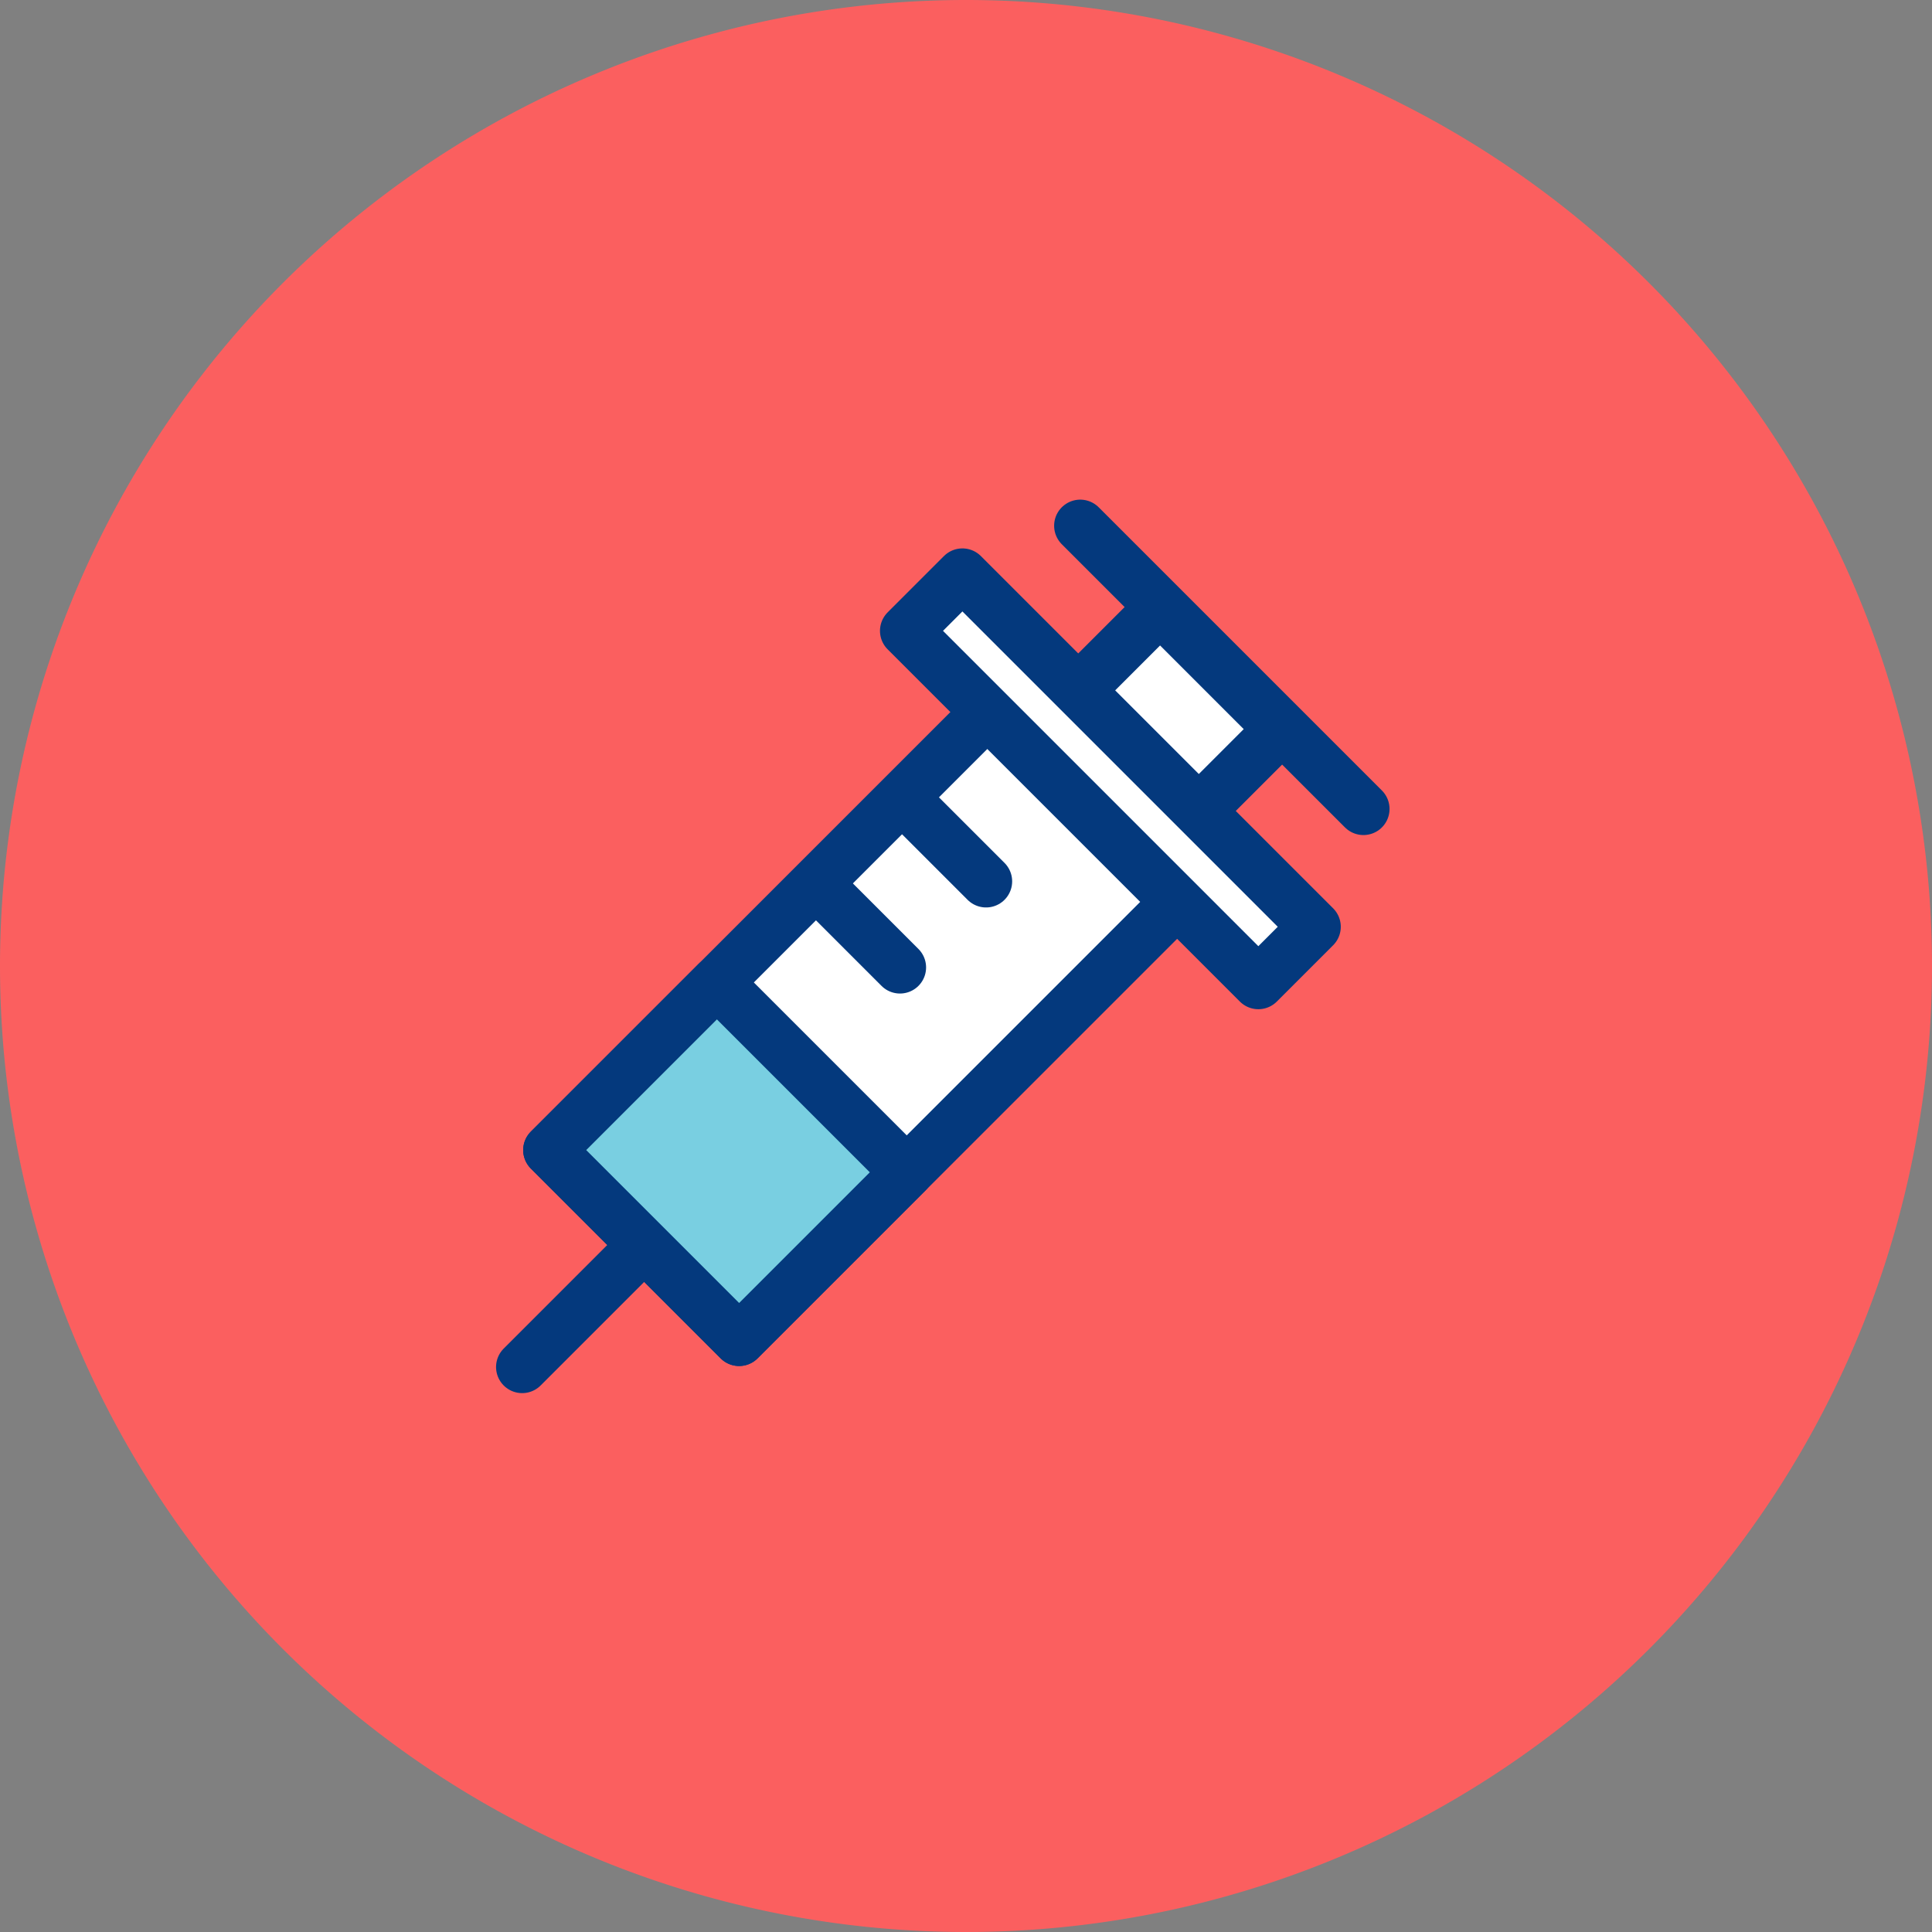
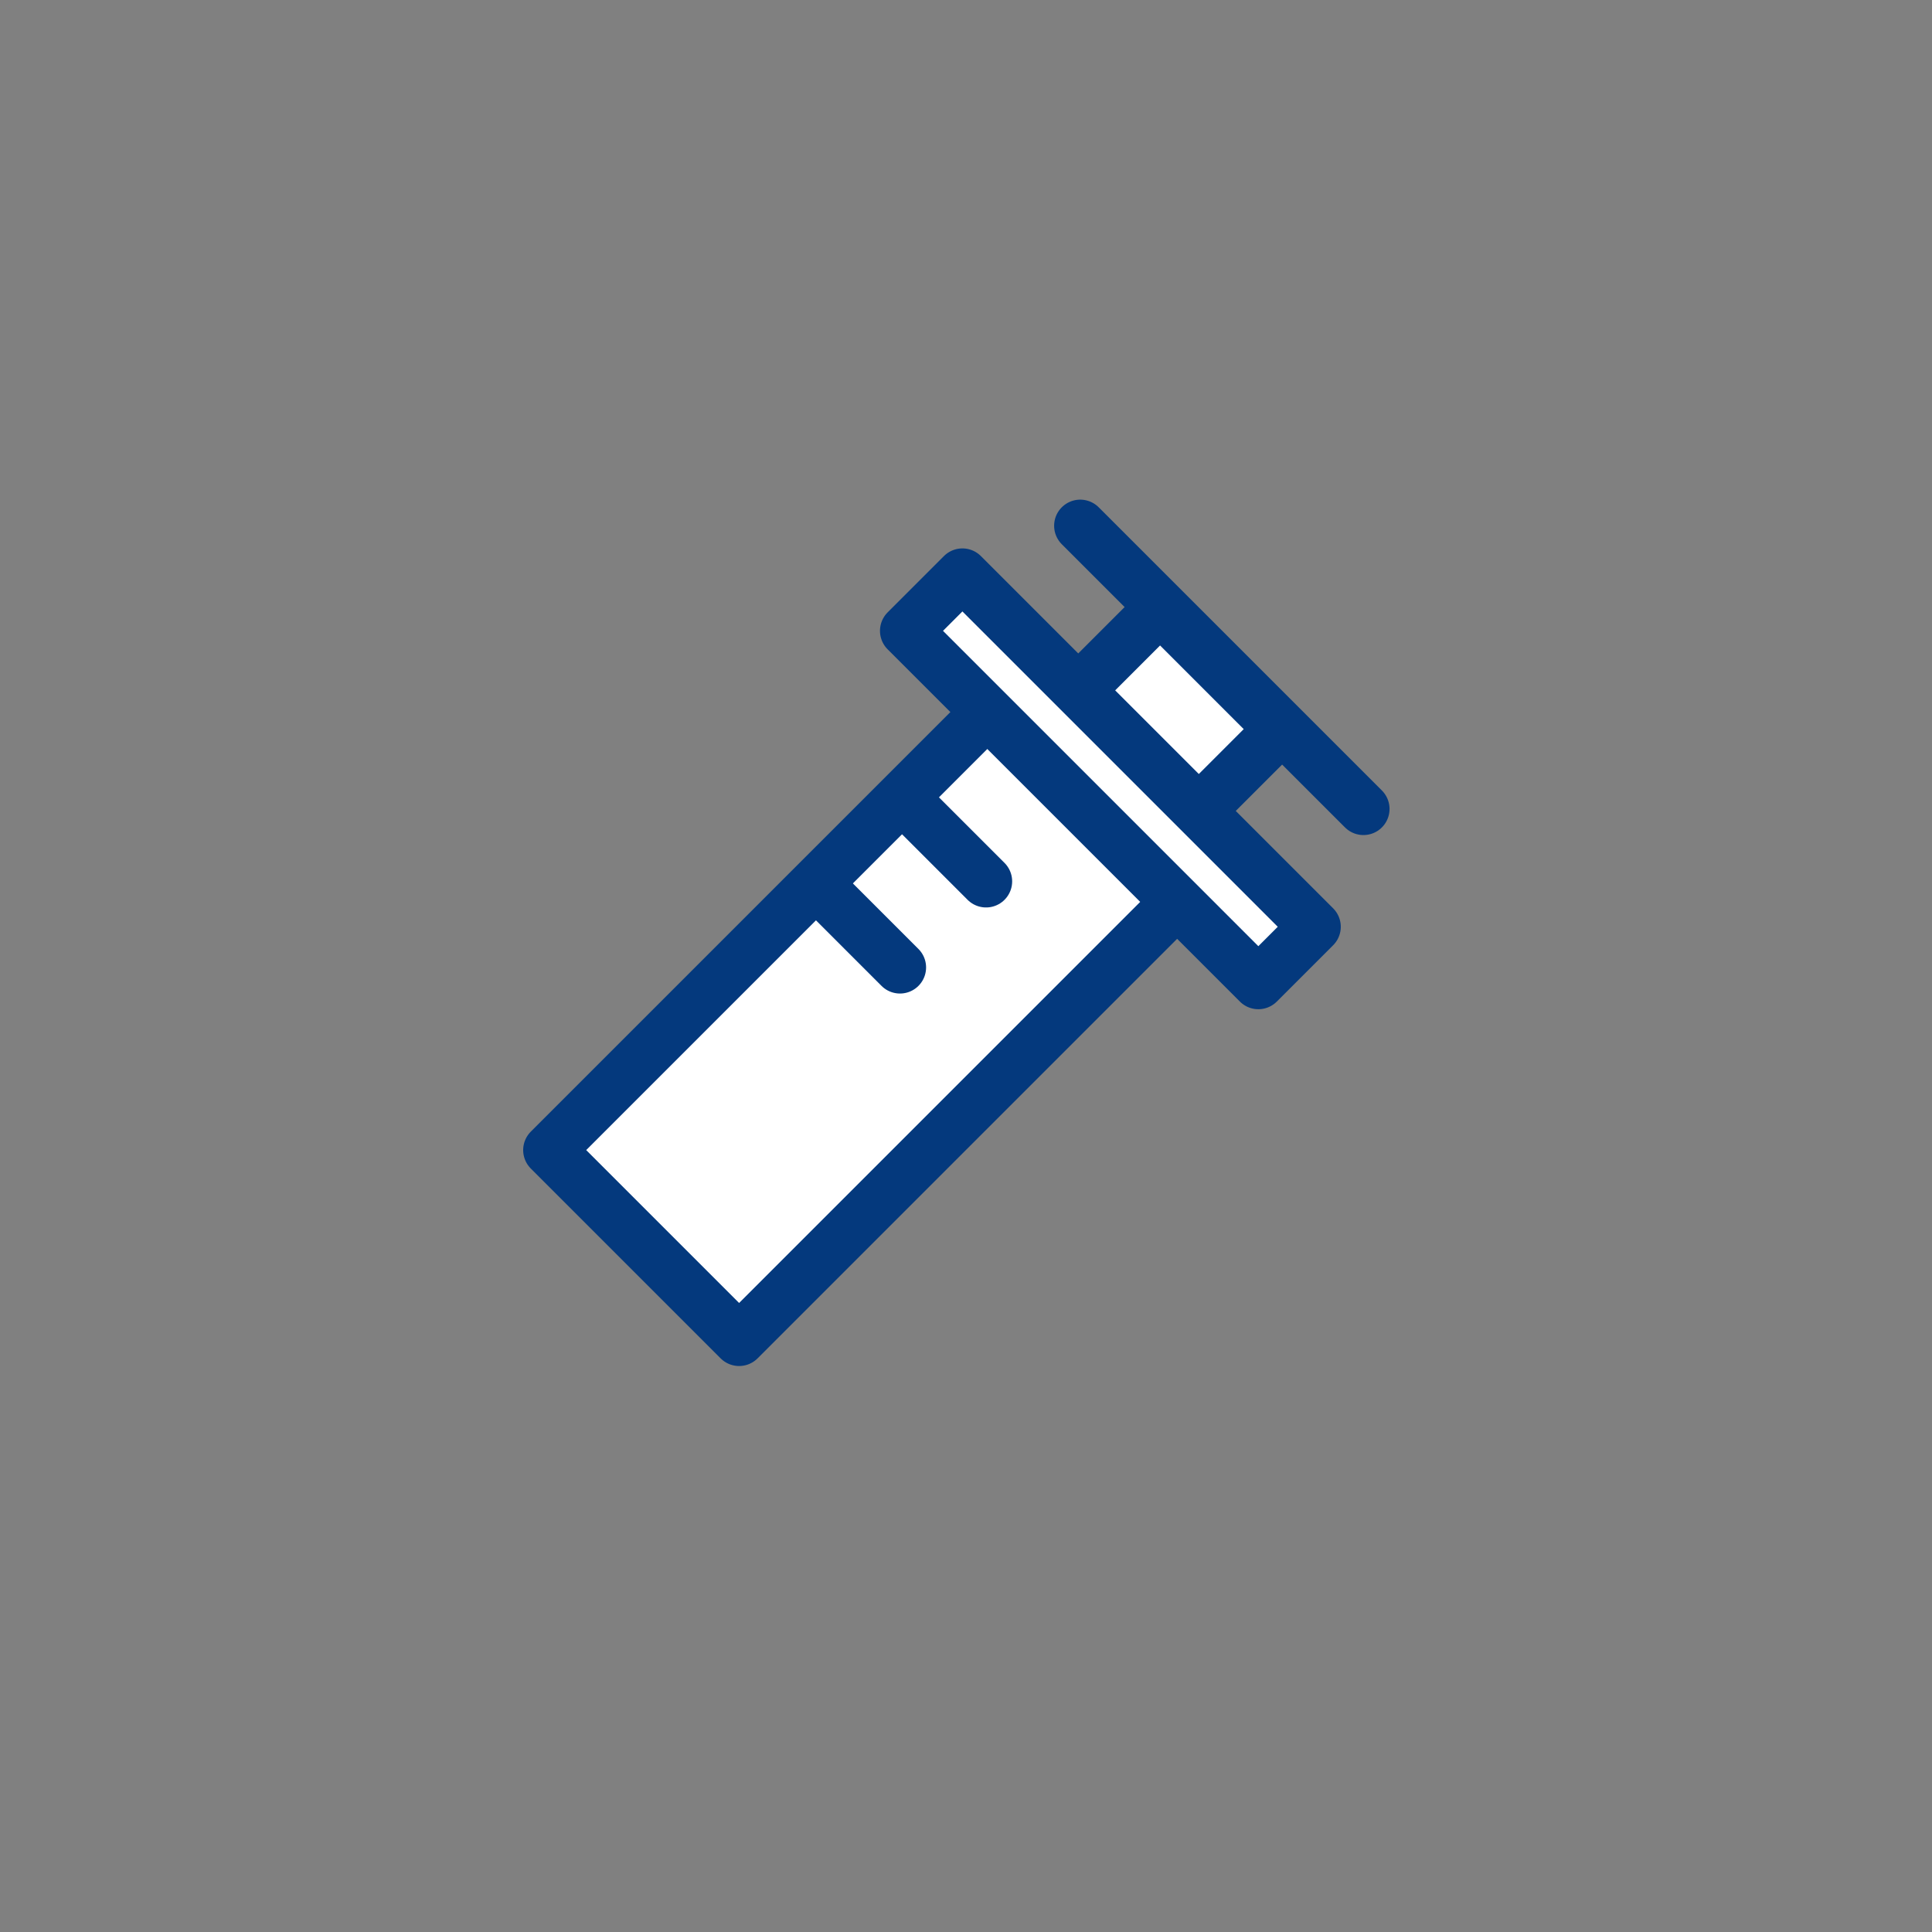
<svg xmlns="http://www.w3.org/2000/svg" width="111" height="111" viewBox="0 0 111 111">
  <rect x="0" y="0" width="111" height="111" fill="#808080" stroke="none" />
  <g id="pic_treatment_05" transform="translate(-798 -1563)">
-     <path id="パス_2004" data-name="パス 2004" d="M55.5,0A55.5,55.5,0,1,1,0,55.5,55.5,55.5,0,0,1,55.5,0Z" transform="translate(798 1563)" fill="#fb5f5f" />
+     <path id="パス_2004" data-name="パス 2004" d="M55.5,0Z" transform="translate(798 1563)" fill="#fb5f5f" />
    <g id="グループ_311" data-name="グループ 311" transform="translate(828 1593.206)">
      <rect id="長方形_2850" data-name="長方形 2850" width="9.797" height="7.775" transform="translate(36.65 4.757) rotate(45)" fill="#fff" stroke="#04397d" stroke-linecap="round" stroke-linejoin="round" stroke-width="3" />
      <rect id="長方形_2851" data-name="長方形 2851" width="15.424" height="38.587" transform="translate(28.843 8.585) rotate(45)" fill="#fff" stroke="#04397d" stroke-linecap="round" stroke-linejoin="round" stroke-width="3" />
-       <rect id="長方形_2852" data-name="長方形 2852" width="15.424" height="13.619" transform="translate(11.189 26.24) rotate(45)" fill="#79cfe1" stroke="#04397d" stroke-linecap="round" stroke-linejoin="round" stroke-width="3" />
      <rect id="長方形_2853" data-name="長方形 2853" width="28.622" height="4.577" transform="translate(25.294 2.802) rotate(45)" fill="#fff" stroke="#04397d" stroke-linecap="round" stroke-linejoin="round" stroke-width="3" />
      <line id="線_960" data-name="線 960" x2="16.271" y2="16.271" transform="translate(32.063 0)" fill="#fff" stroke="#04397d" stroke-linecap="round" stroke-linejoin="round" stroke-width="3" />
      <line id="線_961" data-name="線 961" x1="3.988" y1="3.988" transform="translate(22.664 16.443)" fill="none" stroke="#04397d" stroke-linecap="round" stroke-linejoin="round" stroke-width="3" />
      <line id="線_962" data-name="線 962" x1="3.988" y1="3.988" transform="translate(17.719 21.388)" fill="none" stroke="#04397d" stroke-linecap="round" stroke-linejoin="round" stroke-width="3" />
-       <line id="線_963" data-name="線 963" x1="6.221" y2="6.221" transform="translate(0 42.113)" fill="none" stroke="#04397d" stroke-linecap="round" stroke-linejoin="round" stroke-width="3" />
    </g>
  </g>
</svg>